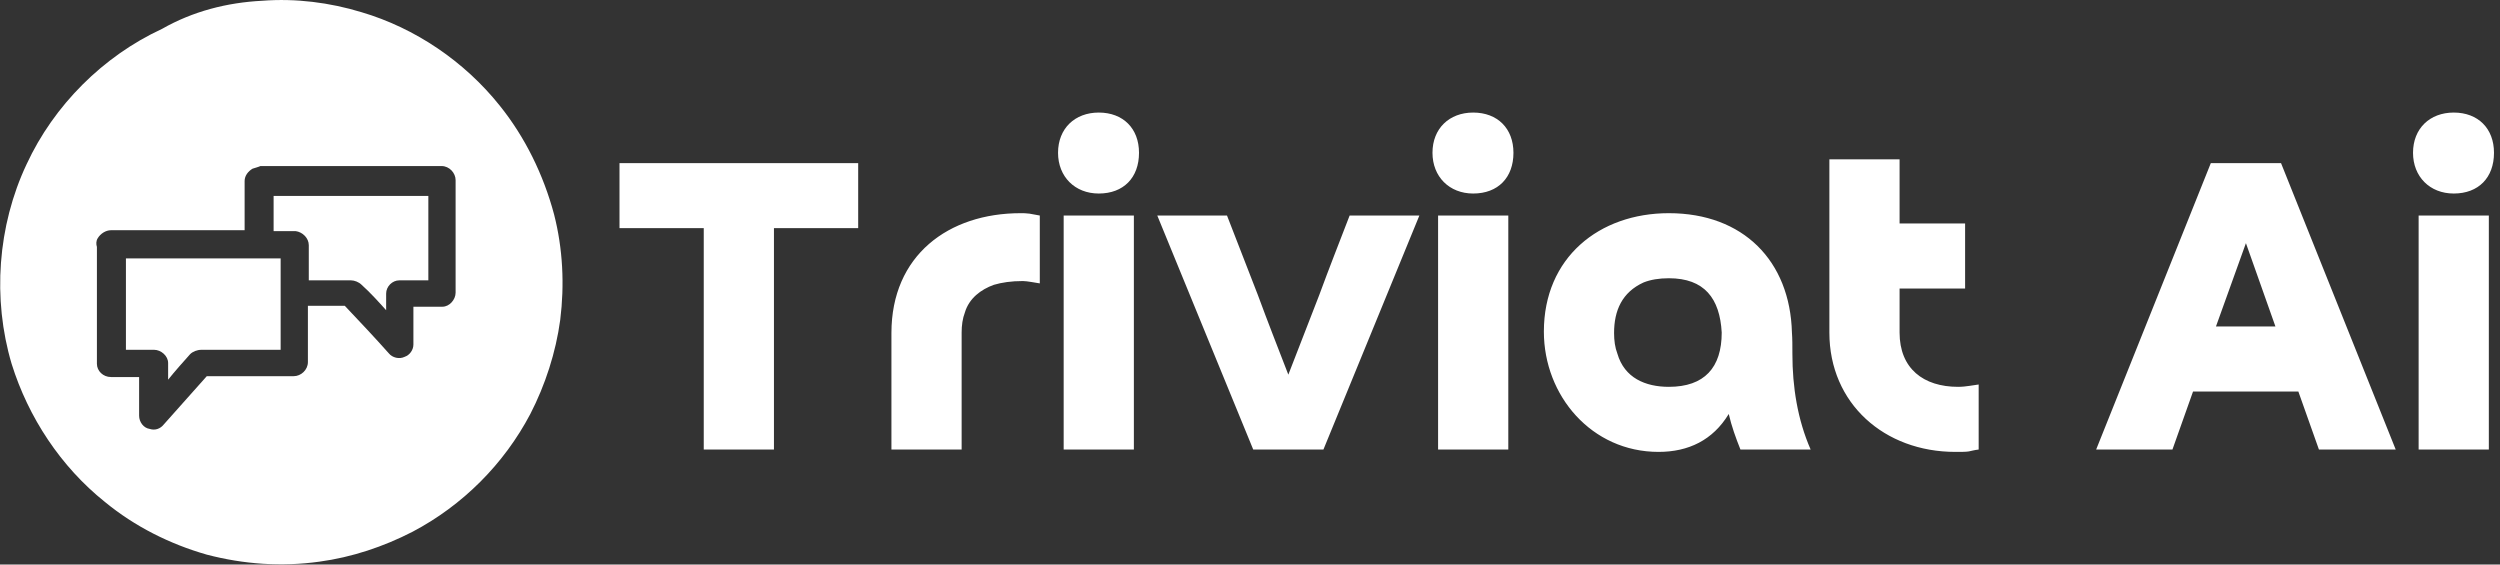
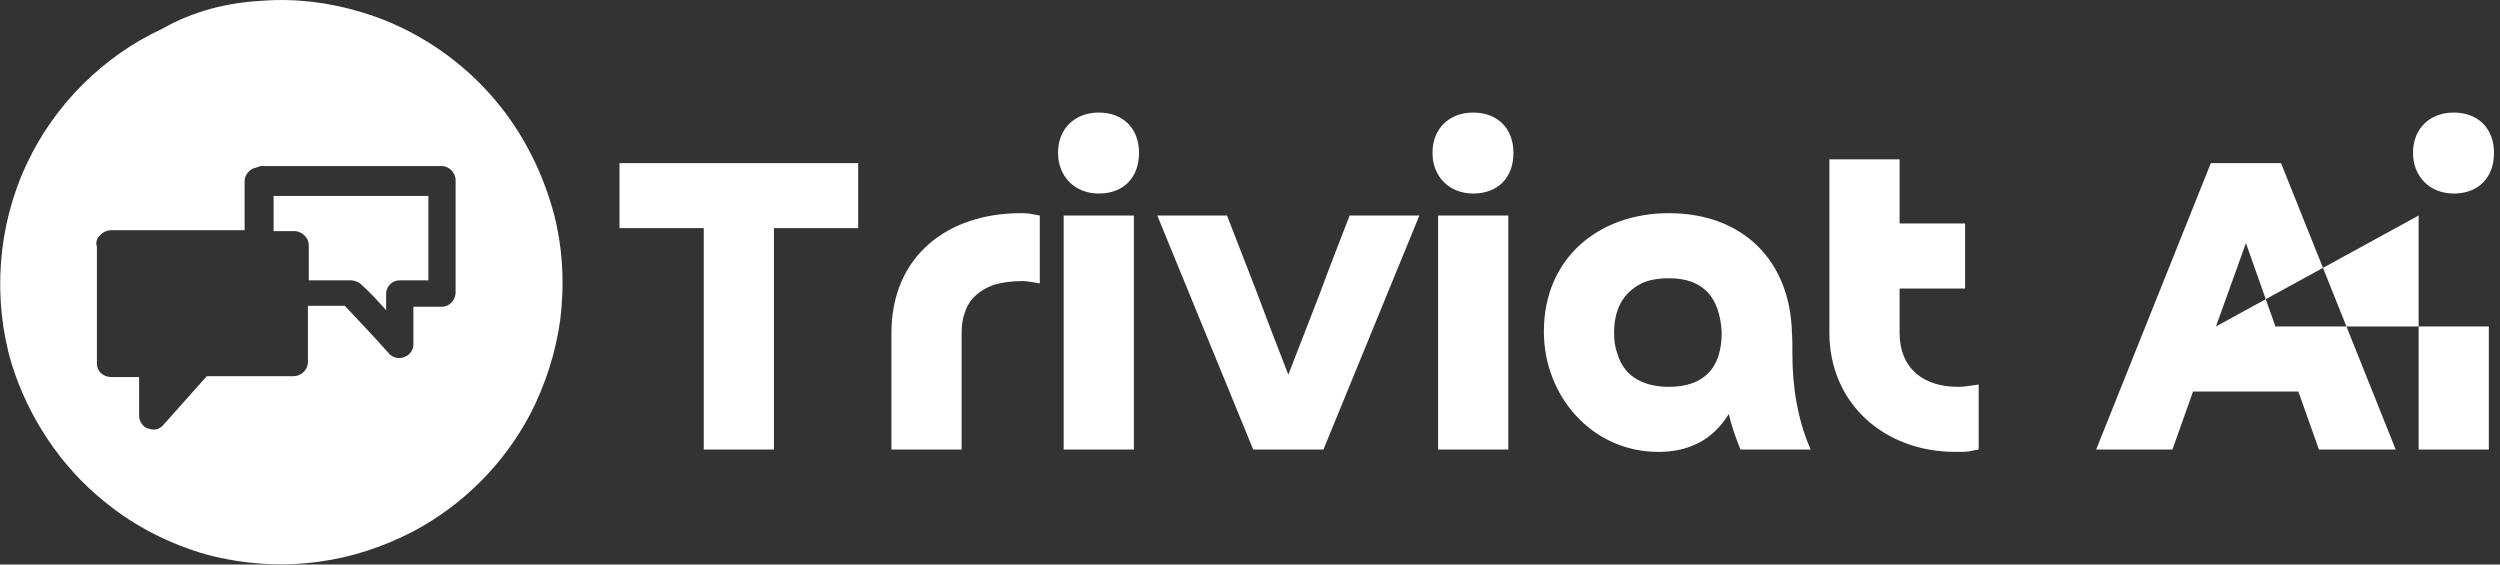
<svg xmlns="http://www.w3.org/2000/svg" width="124" height="28" viewBox="0 0 124 28" fill="none">
  <rect x="0" y="0" width="124" height="28" fill="#333333" stroke="none" />
  <g id="Group">
    <g id="SvgjsG2357">
      <g id="Group_2">
        <path id="Vector" d="M13.005 0.038C14.662 -0.092 16.362 0.126 17.932 0.605C20.592 1.39 23.034 3.047 24.778 5.228C26.043 6.797 26.958 8.672 27.482 10.634C27.918 12.335 28.005 14.123 27.787 15.867C27.569 17.481 27.045 19.094 26.304 20.533C24.996 23.018 22.947 25.068 20.461 26.376C19.022 27.117 17.452 27.641 15.839 27.859C13.964 28.12 12.089 27.989 10.257 27.51C8.426 26.986 6.682 26.114 5.199 24.893C3.019 23.149 1.406 20.707 0.577 18.047C-0.382 14.821 -0.121 11.201 1.318 8.149C2.67 5.228 5.112 2.786 8.034 1.434C9.56 0.562 11.26 0.126 13.005 0.038ZM12.525 8.367C12.307 8.498 12.133 8.716 12.133 8.978C12.133 9.806 12.133 10.591 12.133 11.419C9.909 11.419 7.728 11.419 5.504 11.419C5.243 11.419 4.981 11.594 4.85 11.812C4.763 11.943 4.763 12.117 4.807 12.248C4.807 14.167 4.807 16.129 4.807 18.047C4.807 18.396 5.112 18.701 5.504 18.701C5.984 18.701 6.464 18.701 6.9 18.701C6.9 19.356 6.9 19.966 6.9 20.62C6.9 20.925 7.118 21.231 7.423 21.274C7.685 21.361 7.946 21.274 8.121 21.056C8.818 20.271 9.516 19.486 10.257 18.658C11.696 18.658 13.135 18.658 14.574 18.658C14.923 18.658 15.272 18.353 15.272 17.96C15.272 17.044 15.272 16.085 15.272 15.169C15.883 15.169 16.493 15.169 17.103 15.169C17.845 15.954 18.586 16.739 19.284 17.524C19.458 17.742 19.807 17.829 20.069 17.699C20.33 17.611 20.505 17.35 20.505 17.088C20.505 16.478 20.505 15.824 20.505 15.213C20.984 15.213 21.464 15.213 21.944 15.213C22.293 15.213 22.598 14.864 22.598 14.515C22.598 12.64 22.598 10.809 22.598 8.934C22.598 8.585 22.293 8.236 21.9 8.236C18.891 8.236 15.926 8.236 12.917 8.236C12.83 8.28 12.656 8.323 12.525 8.367Z" fill="white" />
        <path id="Vector_2" d="M13.571 9.719C16.144 9.719 18.673 9.719 21.246 9.719C21.246 11.114 21.246 12.51 21.246 13.905C20.766 13.905 20.287 13.905 19.807 13.905C19.458 13.905 19.153 14.21 19.153 14.559C19.153 14.821 19.153 15.126 19.153 15.387C18.76 14.951 18.368 14.515 17.932 14.123C17.801 13.992 17.583 13.905 17.409 13.905C16.711 13.905 16.013 13.905 15.316 13.905C15.316 13.338 15.316 12.728 15.316 12.161C15.316 11.812 15.01 11.507 14.662 11.463C14.313 11.463 13.92 11.463 13.571 11.463C13.571 10.853 13.571 10.286 13.571 9.719Z" fill="white" />
-         <path id="Vector_3" d="M6.246 12.815C8.819 12.815 11.348 12.815 13.92 12.815C13.92 14.341 13.92 15.824 13.92 17.35C12.612 17.35 11.304 17.35 9.996 17.35C9.778 17.35 9.56 17.437 9.429 17.568C9.08 17.96 8.688 18.396 8.339 18.832C8.339 18.571 8.339 18.265 8.339 18.004C8.339 17.655 7.99 17.35 7.641 17.35C7.162 17.35 6.682 17.35 6.246 17.35C6.246 15.867 6.246 14.341 6.246 12.815Z" fill="white" />
      </g>
    </g>
    <g id="SvgjsG2358">
-       <path id="Vector_4" d="M30.727 8.09H42.566V11.317H38.388V22.297H34.906V11.317H30.727V8.09ZM47.697 16.494V22.297H44.215V16.517C44.215 12.663 47.047 10.574 50.622 10.574C50.738 10.574 50.9 10.574 51.063 10.597C51.225 10.62 51.411 10.667 51.574 10.69V14.056C51.458 14.033 51.318 14.01 51.156 13.987C50.993 13.963 50.854 13.94 50.738 13.94C50.157 13.94 49.693 14.01 49.299 14.126C48.649 14.358 48.068 14.799 47.859 15.496C47.743 15.797 47.697 16.146 47.697 16.494ZM52.758 10.69H56.24V22.297H52.758V10.69ZM54.499 9.599C53.315 9.599 52.479 8.763 52.479 7.579C52.479 6.372 53.315 5.583 54.499 5.583C55.706 5.583 56.495 6.372 56.495 7.579C56.495 8.81 55.729 9.599 54.499 9.599ZM70.401 10.69L65.642 22.297H62.16L57.401 10.69H60.859C61.37 12.013 61.881 13.313 62.392 14.637C62.879 15.96 63.39 17.26 63.901 18.583C64.411 17.26 64.922 15.96 65.433 14.637C65.92 13.313 66.431 12.013 66.942 10.69H70.401ZM71.329 10.69H74.812V22.297H71.329V10.69ZM73.07 9.599C71.886 9.599 71.051 8.763 71.051 7.579C71.051 6.372 71.886 5.583 73.07 5.583C74.278 5.583 75.067 6.372 75.067 7.579C75.067 8.81 74.301 9.599 73.07 9.599ZM85.397 16.494C85.305 14.799 84.538 13.801 82.774 13.801C82.287 13.801 81.869 13.871 81.521 14.01C80.453 14.497 80.058 15.403 80.058 16.517C80.058 16.889 80.105 17.237 80.221 17.538C80.569 18.746 81.614 19.187 82.774 19.187C84.538 19.187 85.397 18.235 85.397 16.494ZM89.808 22.297H86.326C86.094 21.717 85.885 21.137 85.746 20.533C84.956 21.833 83.749 22.414 82.263 22.414C78.944 22.414 76.576 19.628 76.576 16.447C76.576 12.78 79.315 10.574 82.774 10.574C86.465 10.574 88.787 12.942 88.88 16.494C88.903 16.796 88.903 17.144 88.903 17.562C88.903 19.187 89.158 20.812 89.808 22.297ZM97.469 11.085V14.312H94.219V16.494C94.219 18.281 95.403 19.187 97.121 19.187C97.33 19.187 97.516 19.163 97.678 19.14C97.841 19.117 97.98 19.094 98.142 19.071V22.297C97.933 22.321 97.771 22.367 97.655 22.39C97.516 22.414 97.283 22.414 96.982 22.414C93.476 22.414 90.737 20.023 90.737 16.494V7.904H94.219V11.085H97.469ZM113.998 19.419H108.775L107.753 22.297H103.969L109.657 8.09H113.139L118.827 22.297H115.019L113.998 19.419ZM109.912 16.192H112.861L111.398 12.06L109.912 16.192ZM119.964 10.69H123.446V22.297H119.964V10.69ZM121.705 9.599C120.521 9.599 119.686 8.763 119.686 7.579C119.686 6.372 120.521 5.583 121.705 5.583C122.912 5.583 123.702 6.372 123.702 7.579C123.702 8.81 122.936 9.599 121.705 9.599Z" fill="white" />
+       <path id="Vector_4" d="M30.727 8.09H42.566V11.317H38.388V22.297H34.906V11.317H30.727V8.09ZM47.697 16.494V22.297H44.215V16.517C44.215 12.663 47.047 10.574 50.622 10.574C50.738 10.574 50.9 10.574 51.063 10.597C51.225 10.62 51.411 10.667 51.574 10.69V14.056C51.458 14.033 51.318 14.01 51.156 13.987C50.993 13.963 50.854 13.94 50.738 13.94C50.157 13.94 49.693 14.01 49.299 14.126C48.649 14.358 48.068 14.799 47.859 15.496C47.743 15.797 47.697 16.146 47.697 16.494ZM52.758 10.69H56.24V22.297H52.758V10.69ZM54.499 9.599C53.315 9.599 52.479 8.763 52.479 7.579C52.479 6.372 53.315 5.583 54.499 5.583C55.706 5.583 56.495 6.372 56.495 7.579C56.495 8.81 55.729 9.599 54.499 9.599ZM70.401 10.69L65.642 22.297H62.16L57.401 10.69H60.859C61.37 12.013 61.881 13.313 62.392 14.637C62.879 15.96 63.39 17.26 63.901 18.583C64.411 17.26 64.922 15.96 65.433 14.637C65.92 13.313 66.431 12.013 66.942 10.69H70.401ZM71.329 10.69H74.812V22.297H71.329V10.69ZM73.07 9.599C71.886 9.599 71.051 8.763 71.051 7.579C71.051 6.372 71.886 5.583 73.07 5.583C74.278 5.583 75.067 6.372 75.067 7.579C75.067 8.81 74.301 9.599 73.07 9.599ZM85.397 16.494C85.305 14.799 84.538 13.801 82.774 13.801C82.287 13.801 81.869 13.871 81.521 14.01C80.453 14.497 80.058 15.403 80.058 16.517C80.058 16.889 80.105 17.237 80.221 17.538C80.569 18.746 81.614 19.187 82.774 19.187C84.538 19.187 85.397 18.235 85.397 16.494ZM89.808 22.297H86.326C86.094 21.717 85.885 21.137 85.746 20.533C84.956 21.833 83.749 22.414 82.263 22.414C78.944 22.414 76.576 19.628 76.576 16.447C76.576 12.78 79.315 10.574 82.774 10.574C86.465 10.574 88.787 12.942 88.88 16.494C88.903 16.796 88.903 17.144 88.903 17.562C88.903 19.187 89.158 20.812 89.808 22.297ZM97.469 11.085V14.312H94.219V16.494C94.219 18.281 95.403 19.187 97.121 19.187C97.33 19.187 97.516 19.163 97.678 19.14C97.841 19.117 97.98 19.094 98.142 19.071V22.297C97.933 22.321 97.771 22.367 97.655 22.39C97.516 22.414 97.283 22.414 96.982 22.414C93.476 22.414 90.737 20.023 90.737 16.494V7.904H94.219V11.085H97.469ZM113.998 19.419H108.775L107.753 22.297H103.969L109.657 8.09H113.139L118.827 22.297H115.019L113.998 19.419ZM109.912 16.192H112.861L111.398 12.06L109.912 16.192ZH123.446V22.297H119.964V10.69ZM121.705 9.599C120.521 9.599 119.686 8.763 119.686 7.579C119.686 6.372 120.521 5.583 121.705 5.583C122.912 5.583 123.702 6.372 123.702 7.579C123.702 8.81 122.936 9.599 121.705 9.599Z" fill="white" />
    </g>
  </g>
</svg>